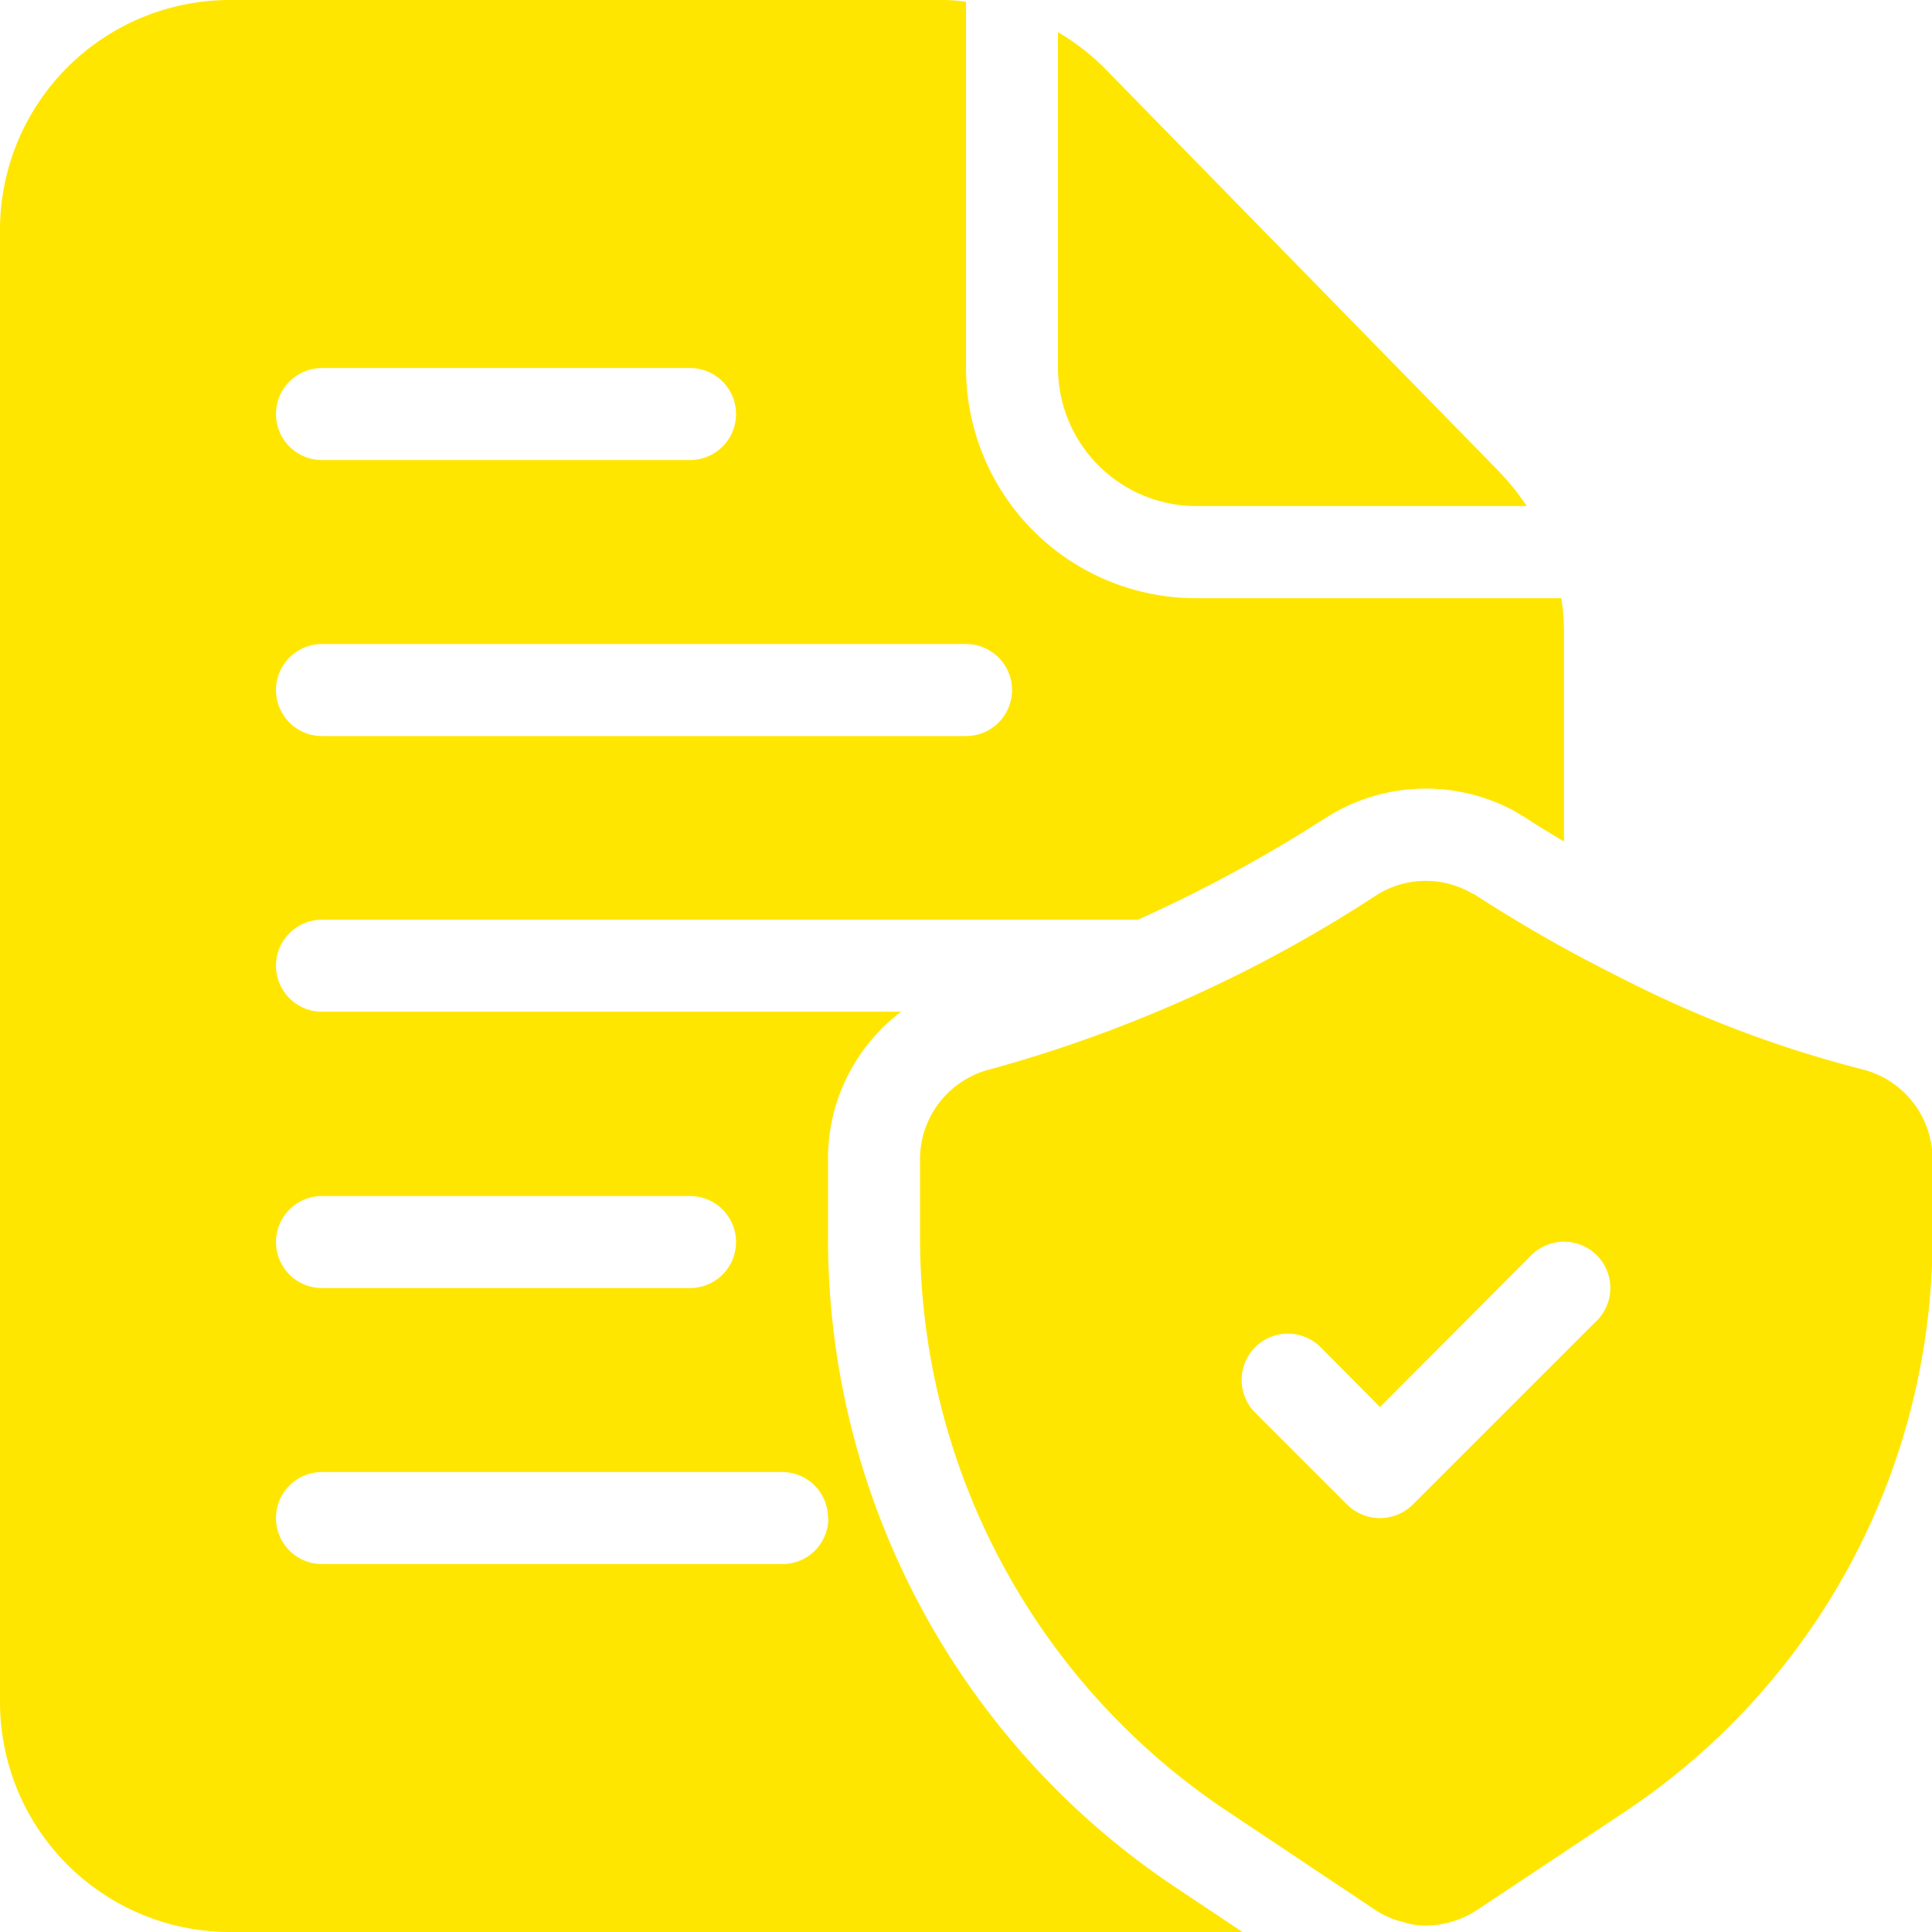
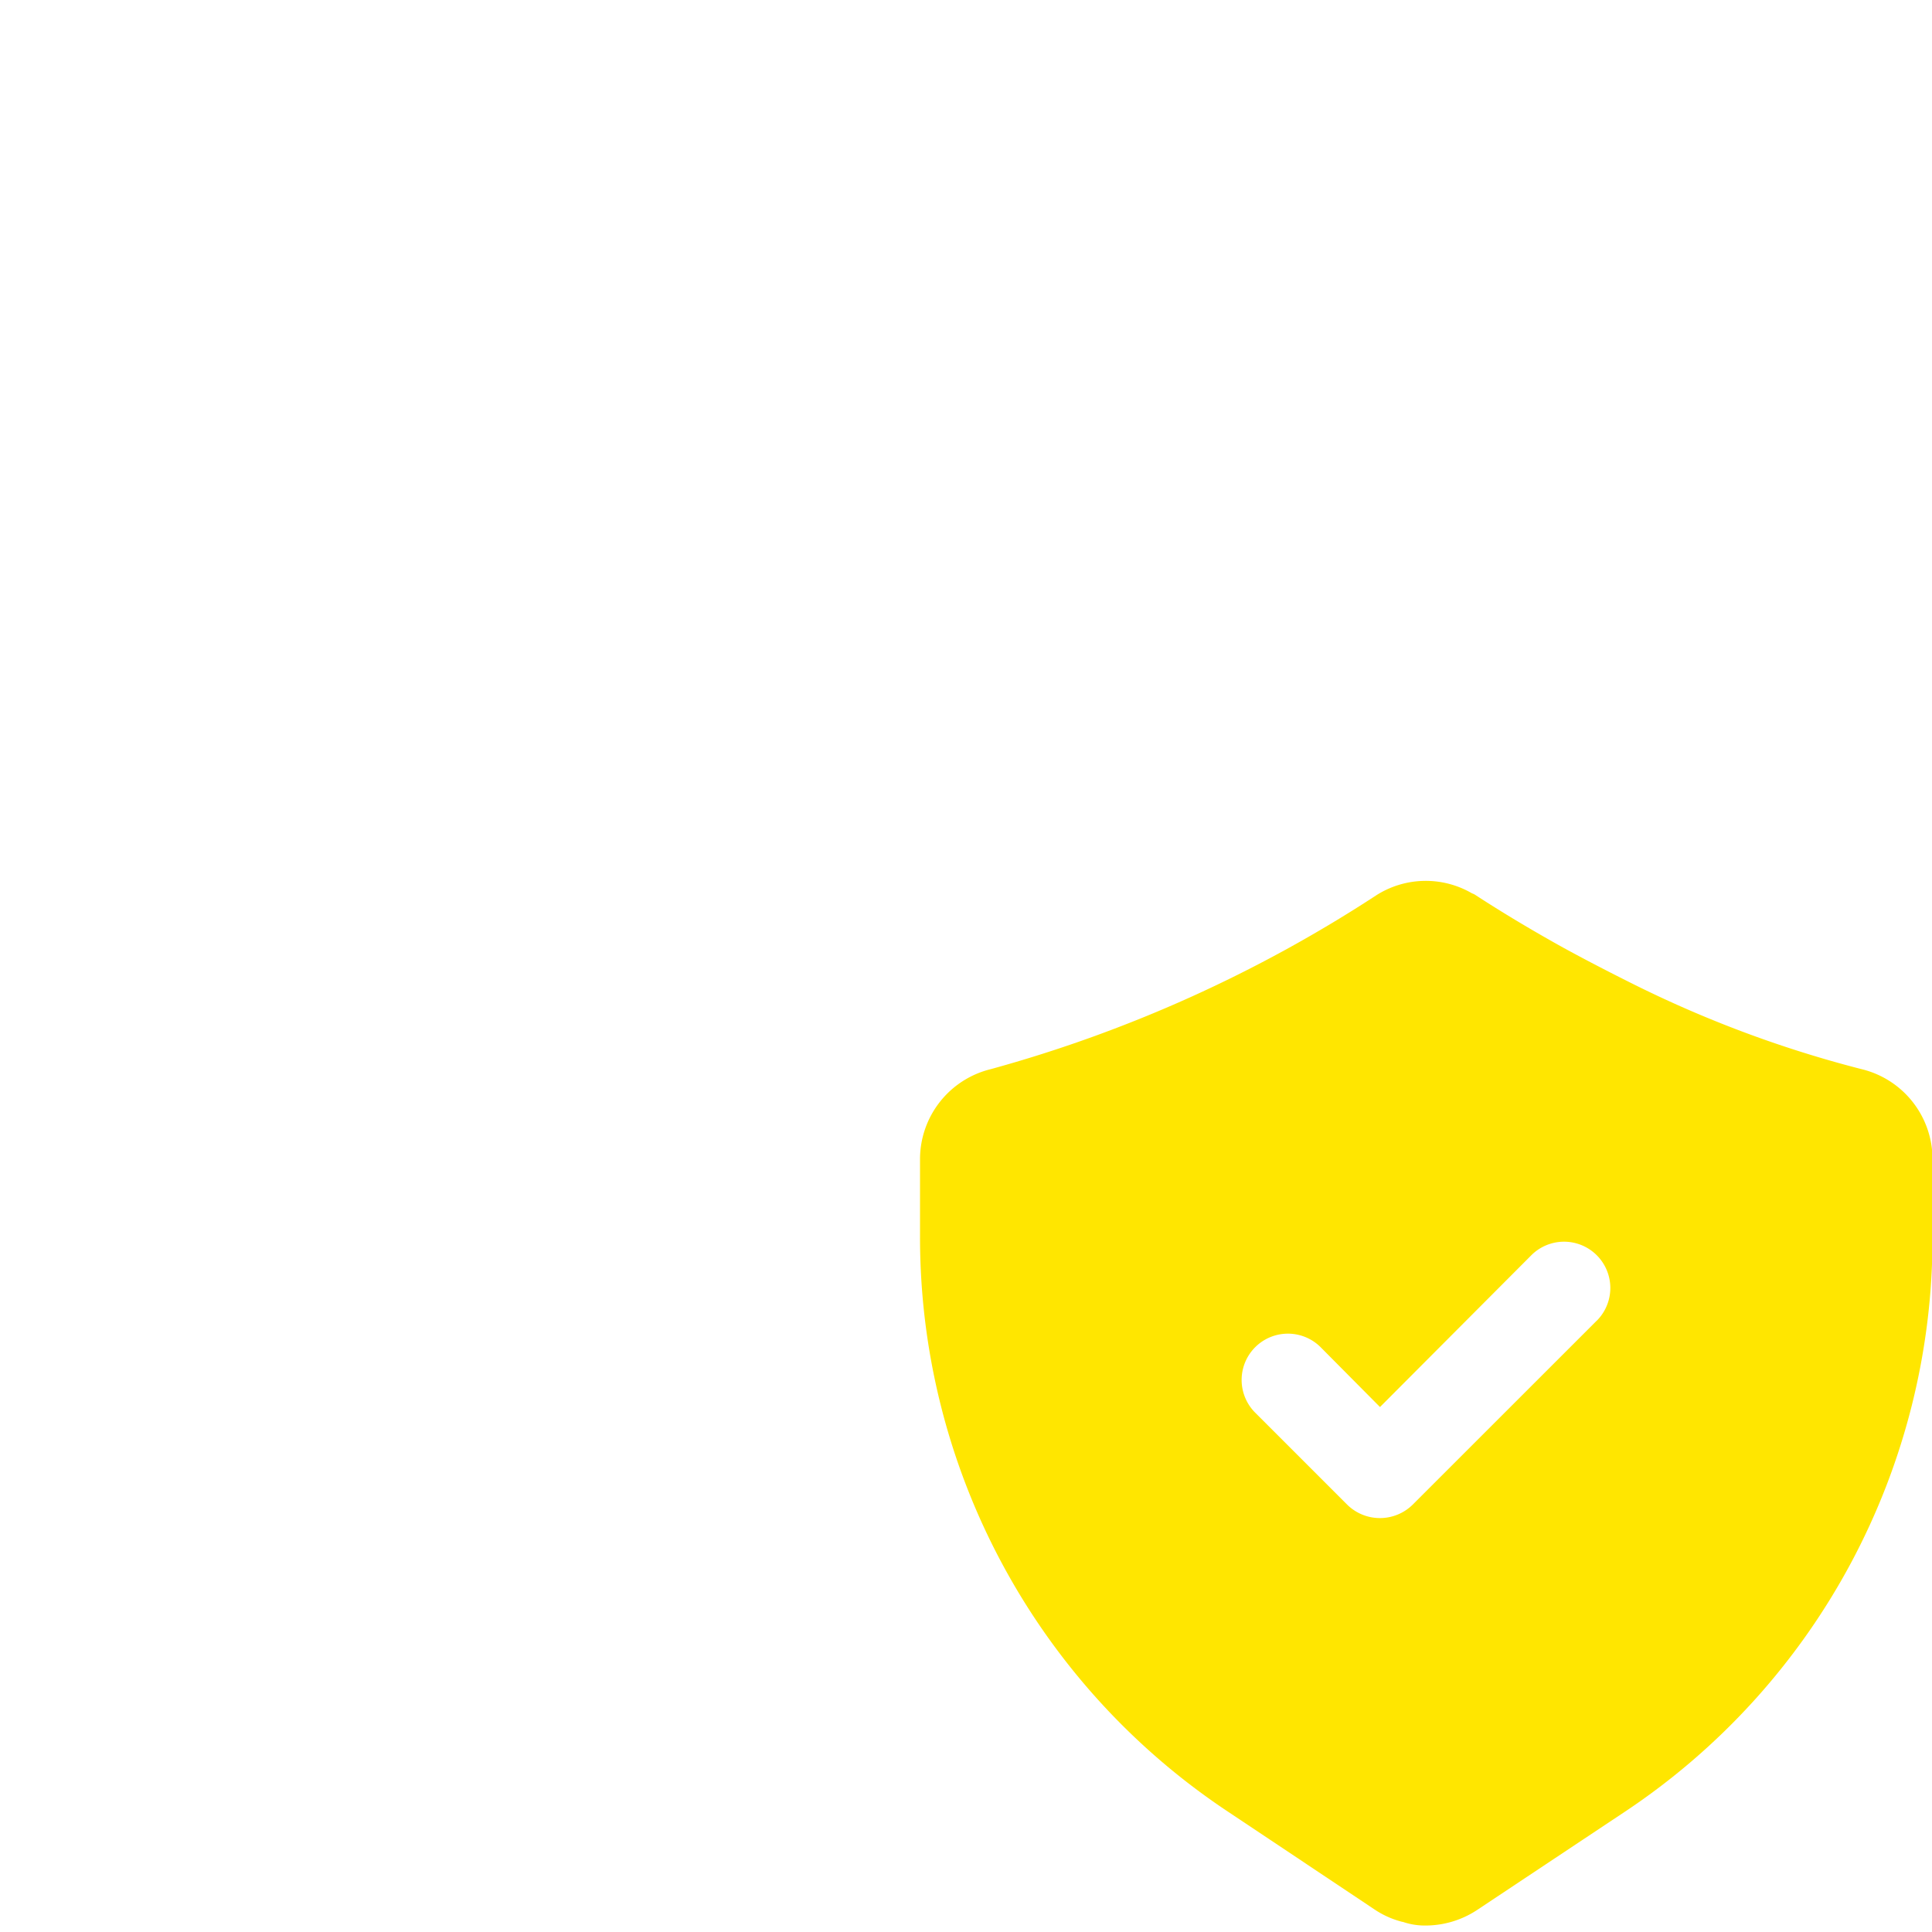
<svg xmlns="http://www.w3.org/2000/svg" width="29.519" height="29.52" viewBox="0 0 29.519 29.52">
  <g id="Group_14639" data-name="Group 14639" transform="translate(-3 -3)">
    <path id="Path_47589" data-name="Path 47589" d="M37.38,25.024a17.621,17.621,0,0,1-3.57-1.342q-.527-.264-.97-.506c-.583-.323-1.047-.611-1.349-.808a.211.211,0,0,0-.056-.028,1.406,1.406,0,0,0-1.462.028,20.874,20.874,0,0,1-5.89,2.657A1.417,1.417,0,0,0,23,26.395v1.2a10.533,10.533,0,0,0,4.7,8.772l.654.436,1.6,1.068a1.36,1.36,0,0,0,.415.183h.007a1.035,1.035,0,0,0,.358.056,1.433,1.433,0,0,0,.78-.239l2.256-1.5a10.533,10.533,0,0,0,4.7-8.772v-1.2A1.417,1.417,0,0,0,37.38,25.024Zm-4.041,3.845L30.527,31.68a.713.713,0,0,1-1,0l-1.406-1.406a.706.706,0,1,1,1-1l.907.914,2.312-2.319a.706.706,0,0,1,1,1Z" transform="translate(-5.943 -5.69)" fill="#ffe600" />
-     <path id="Path_47590" data-name="Path 47590" d="M25.9,10.2,19.889,4.054a3.51,3.51,0,0,0-.724-.562V8.623a2.115,2.115,0,0,0,2.109,2.109h5.053A3.859,3.859,0,0,0,25.9,10.2Zm.956,1.94H21.274A3.514,3.514,0,0,1,17.76,8.623V3.028A2.3,2.3,0,0,0,17.38,3H6.514A3.514,3.514,0,0,0,3,6.514V29.005a3.514,3.514,0,0,0,3.514,3.514h15.47l-1.012-.675a11.925,11.925,0,0,1-5.321-9.938V20.7a2.811,2.811,0,0,1,1.118-2.242H7.92a.7.7,0,1,1,0-1.406H20.388a22.225,22.225,0,0,0,2.875-1.56,2.839,2.839,0,0,1,2.783-.148l.049.021.211.127c.148.1.344.218.59.365v-3.2a3.18,3.18,0,0,0-.042-.52Zm-11.2,14.057a.7.7,0,0,1-.7.7H7.92a.7.7,0,1,1,0-1.406h7.028A.7.7,0,0,1,15.651,26.194ZM7.92,21.274h5.623a.7.7,0,1,1,0,1.406H7.92a.7.7,0,1,1,0-1.406Zm0-12.651h5.623a.7.7,0,1,1,0,1.406H7.92a.7.7,0,0,1,0-1.406Zm9.84,5.623H7.92a.7.7,0,1,1,0-1.406h9.84a.7.7,0,1,1,0,1.406Z" transform="translate(0 0)" fill="#ffe600" />
  </g>
</svg>